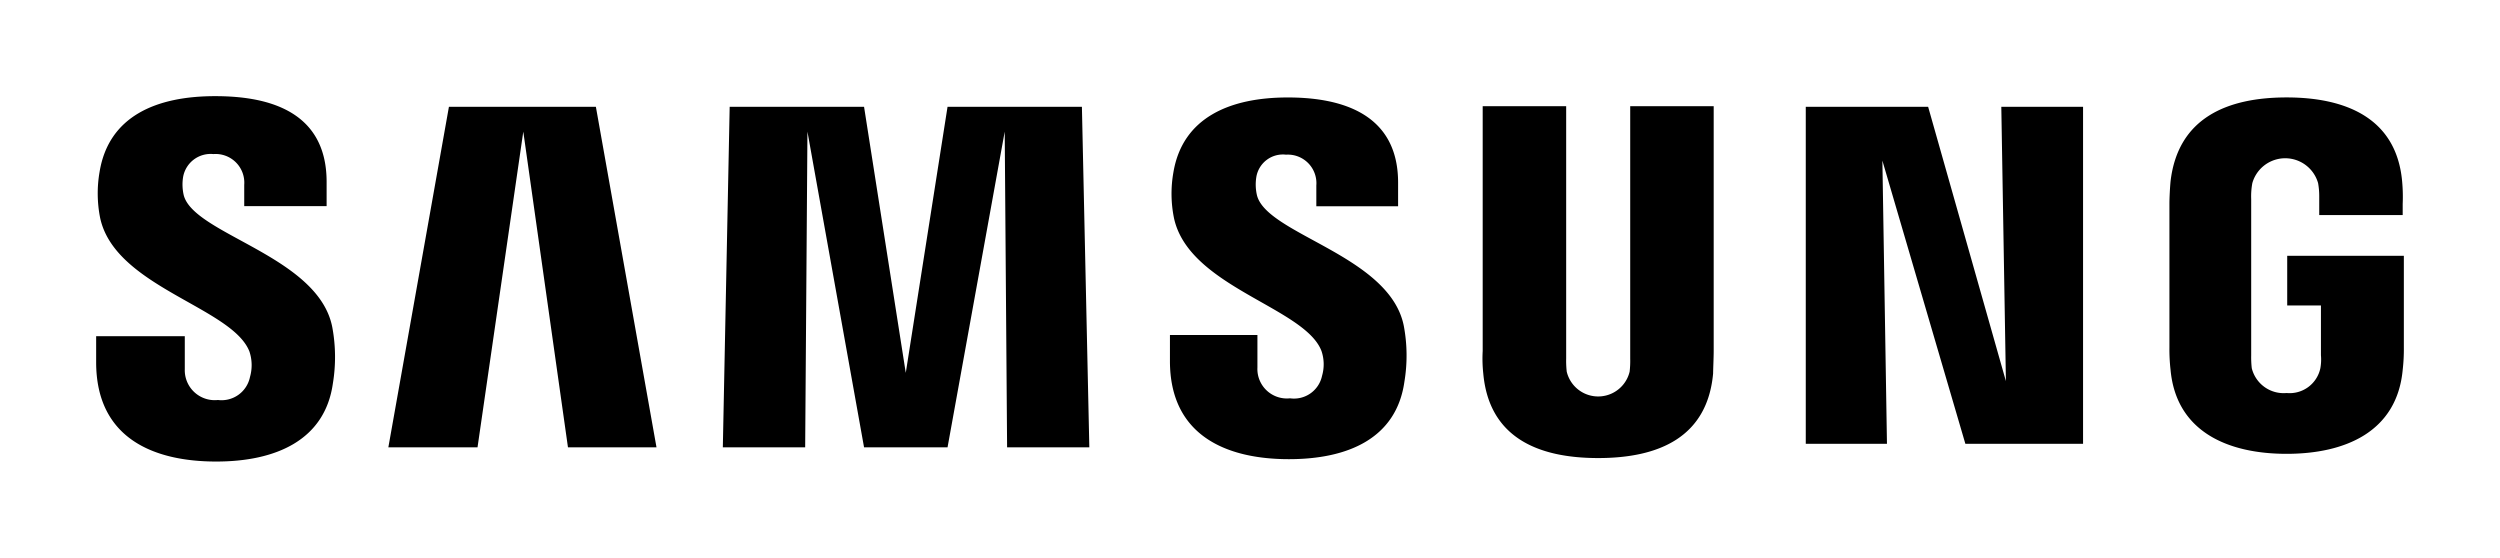
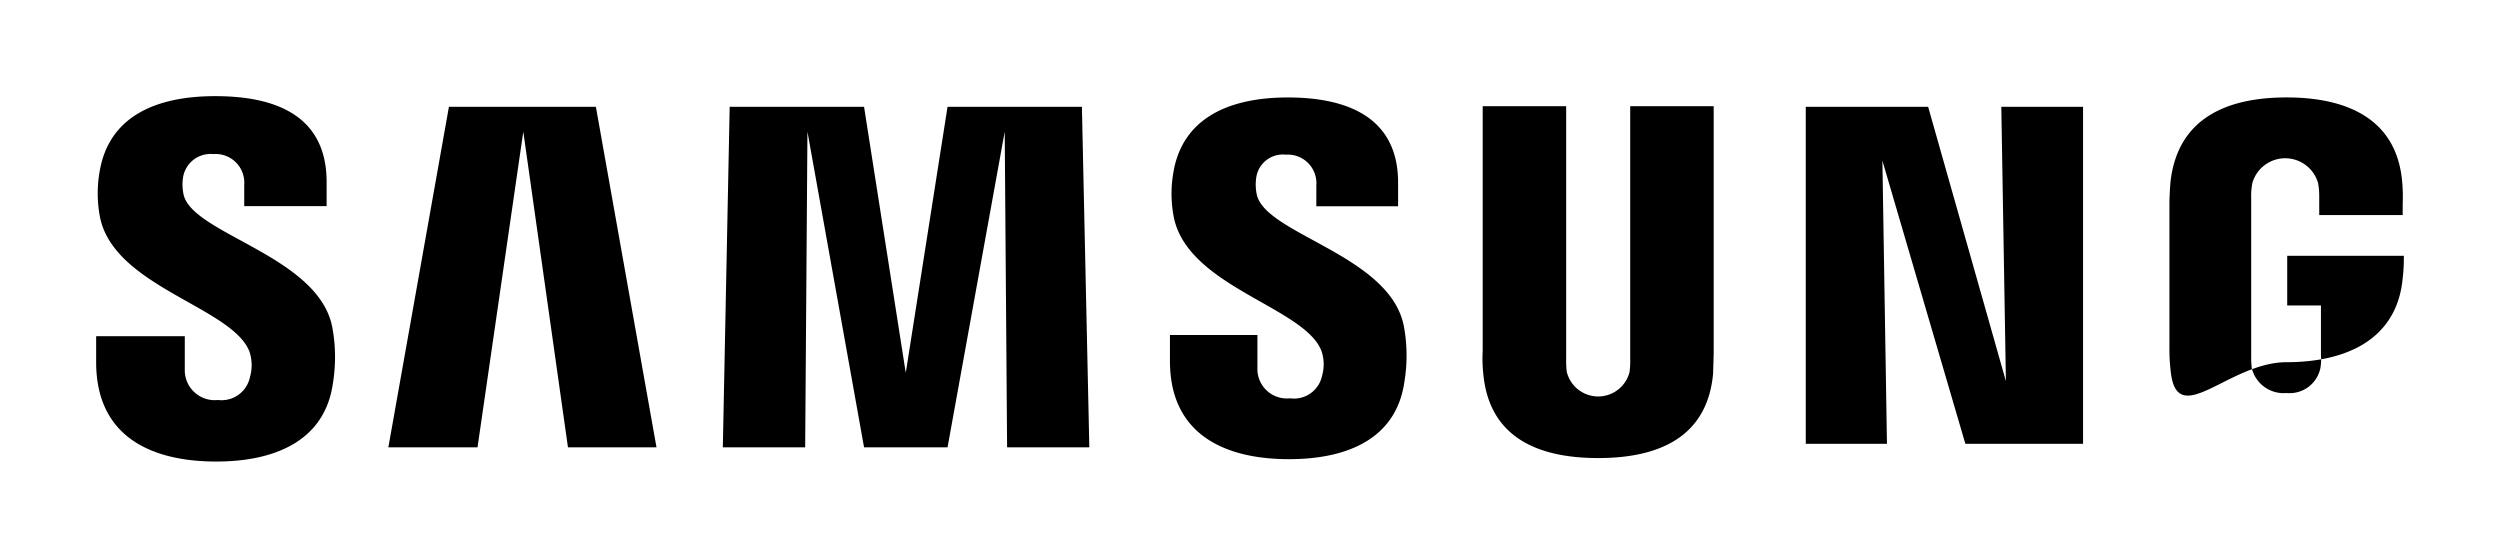
<svg xmlns="http://www.w3.org/2000/svg" class="icon" focusable="false" aria-hidden="true" width="130" height="29" viewBox="0 0 130 29">
  <g transform="translate(-250 -7)">
-     <path d="M0,13.835V12.482H4.609V14.2a1.558,1.558,0,0,0,1.724,1.6A1.509,1.509,0,0,0,8,14.6a2.237,2.237,0,0,0-.03-1.322C7.076,10.976.981,9.931.208,6.333a6.531,6.531,0,0,1-.029-2.4C.654,1.045,3.122,0,6.184,0c2.438,0,5.8.585,5.8,4.458V5.719H7.7V4.612a1.492,1.492,0,0,0-1.605-1.6,1.452,1.452,0,0,0-1.575,1.2,2.468,2.468,0,0,0,.03.922c.5,2.059,7.017,3.167,7.73,6.887a8.481,8.481,0,0,1,.029,2.921C11.892,17.893,9.336,19,6.244,19,3,19,0,17.8,0,13.835Zm55.837-.062V12.421h4.549v1.691a1.533,1.533,0,0,0,1.695,1.6,1.49,1.49,0,0,0,1.665-1.168,2.147,2.147,0,0,0-.029-1.292c-.863-2.274-6.9-3.319-7.671-6.917a6.37,6.37,0,0,1-.03-2.367c.476-2.859,2.944-3.9,5.946-3.9,2.409,0,5.739.615,5.739,4.427v1.23H63.449V4.643a1.485,1.485,0,0,0-1.575-1.6,1.4,1.4,0,0,0-1.546,1.168,2.463,2.463,0,0,0,.029.922C60.832,7.194,67.284,8.27,68,11.959a8.314,8.314,0,0,1,.029,2.89c-.416,2.952-2.943,4.028-6.005,4.028C58.811,18.877,55.837,17.678,55.837,13.773Zm16.293.647A7.18,7.18,0,0,1,72.1,13.25V.523h4.341V13.65a5.023,5.023,0,0,0,.029.677,1.682,1.682,0,0,0,3.271,0,4.852,4.852,0,0,0,.03-.677V.523h4.341V13.25c0,.339-.03.984-.03,1.169-.3,3.319-2.825,4.4-5.976,4.4S72.428,17.739,72.13,14.419Zm35.739-.185a9.539,9.539,0,0,1-.059-1.168V5.6c0-.308.029-.861.059-1.169.386-3.319,2.973-4.365,6.036-4.365,3.033,0,5.708,1.045,6.006,4.365A8.781,8.781,0,0,1,119.94,5.6v.584H115.6V5.2a3.791,3.791,0,0,0-.059-.677,1.777,1.777,0,0,0-3.42,0,3.772,3.772,0,0,0-.059.829v8.117a5.1,5.1,0,0,0,.03.677,1.707,1.707,0,0,0,1.813,1.291,1.633,1.633,0,0,0,1.754-1.291,2.554,2.554,0,0,0,.03-.677V10.883h-1.754V8.3H120v4.765a9.377,9.377,0,0,1-.06,1.168c-.3,3.228-3,4.366-6.036,4.366S108.166,17.462,107.869,14.235Zm-60.5,4.027L47.245,1.845,44.272,18.262H39.931L36.987,1.845l-.118,16.417H32.587L32.943.554h6.988L42.1,14.388,44.272.554h6.987l.386,17.708Zm-22.835,0L22.211,1.845,19.831,18.262H15.194L18.344.554h7.642l3.152,17.708Zm72.665-.184L92.884,3.352l.238,14.726H88.9V.554h6.363l4.044,14.265L99.068.554h4.251V18.078Z" transform="translate(255 12)" />
+     <path d="M0,13.835V12.482H4.609V14.2a1.558,1.558,0,0,0,1.724,1.6A1.509,1.509,0,0,0,8,14.6a2.237,2.237,0,0,0-.03-1.322C7.076,10.976.981,9.931.208,6.333a6.531,6.531,0,0,1-.029-2.4C.654,1.045,3.122,0,6.184,0c2.438,0,5.8.585,5.8,4.458V5.719H7.7V4.612a1.492,1.492,0,0,0-1.605-1.6,1.452,1.452,0,0,0-1.575,1.2,2.468,2.468,0,0,0,.03.922c.5,2.059,7.017,3.167,7.73,6.887a8.481,8.481,0,0,1,.029,2.921C11.892,17.893,9.336,19,6.244,19,3,19,0,17.8,0,13.835Zm55.837-.062V12.421h4.549v1.691a1.533,1.533,0,0,0,1.695,1.6,1.49,1.49,0,0,0,1.665-1.168,2.147,2.147,0,0,0-.029-1.292c-.863-2.274-6.9-3.319-7.671-6.917a6.37,6.37,0,0,1-.03-2.367c.476-2.859,2.944-3.9,5.946-3.9,2.409,0,5.739.615,5.739,4.427v1.23H63.449V4.643a1.485,1.485,0,0,0-1.575-1.6,1.4,1.4,0,0,0-1.546,1.168,2.463,2.463,0,0,0,.029.922C60.832,7.194,67.284,8.27,68,11.959a8.314,8.314,0,0,1,.029,2.89c-.416,2.952-2.943,4.028-6.005,4.028C58.811,18.877,55.837,17.678,55.837,13.773Zm16.293.647A7.18,7.18,0,0,1,72.1,13.25V.523h4.341V13.65a5.023,5.023,0,0,0,.029.677,1.682,1.682,0,0,0,3.271,0,4.852,4.852,0,0,0,.03-.677V.523h4.341V13.25c0,.339-.03.984-.03,1.169-.3,3.319-2.825,4.4-5.976,4.4S72.428,17.739,72.13,14.419Zm35.739-.185a9.539,9.539,0,0,1-.059-1.168V5.6c0-.308.029-.861.059-1.169.386-3.319,2.973-4.365,6.036-4.365,3.033,0,5.708,1.045,6.006,4.365A8.781,8.781,0,0,1,119.94,5.6v.584H115.6V5.2a3.791,3.791,0,0,0-.059-.677,1.777,1.777,0,0,0-3.42,0,3.772,3.772,0,0,0-.059.829v8.117a5.1,5.1,0,0,0,.03.677,1.707,1.707,0,0,0,1.813,1.291,1.633,1.633,0,0,0,1.754-1.291,2.554,2.554,0,0,0,.03-.677V10.883h-1.754V8.3H120a9.377,9.377,0,0,1-.06,1.168c-.3,3.228-3,4.366-6.036,4.366S108.166,17.462,107.869,14.235Zm-60.5,4.027L47.245,1.845,44.272,18.262H39.931L36.987,1.845l-.118,16.417H32.587L32.943.554h6.988L42.1,14.388,44.272.554h6.987l.386,17.708Zm-22.835,0L22.211,1.845,19.831,18.262H15.194L18.344.554h7.642l3.152,17.708Zm72.665-.184L92.884,3.352l.238,14.726H88.9V.554h6.363l4.044,14.265L99.068.554h4.251V18.078Z" transform="translate(255 12)" />
  </g>
</svg>